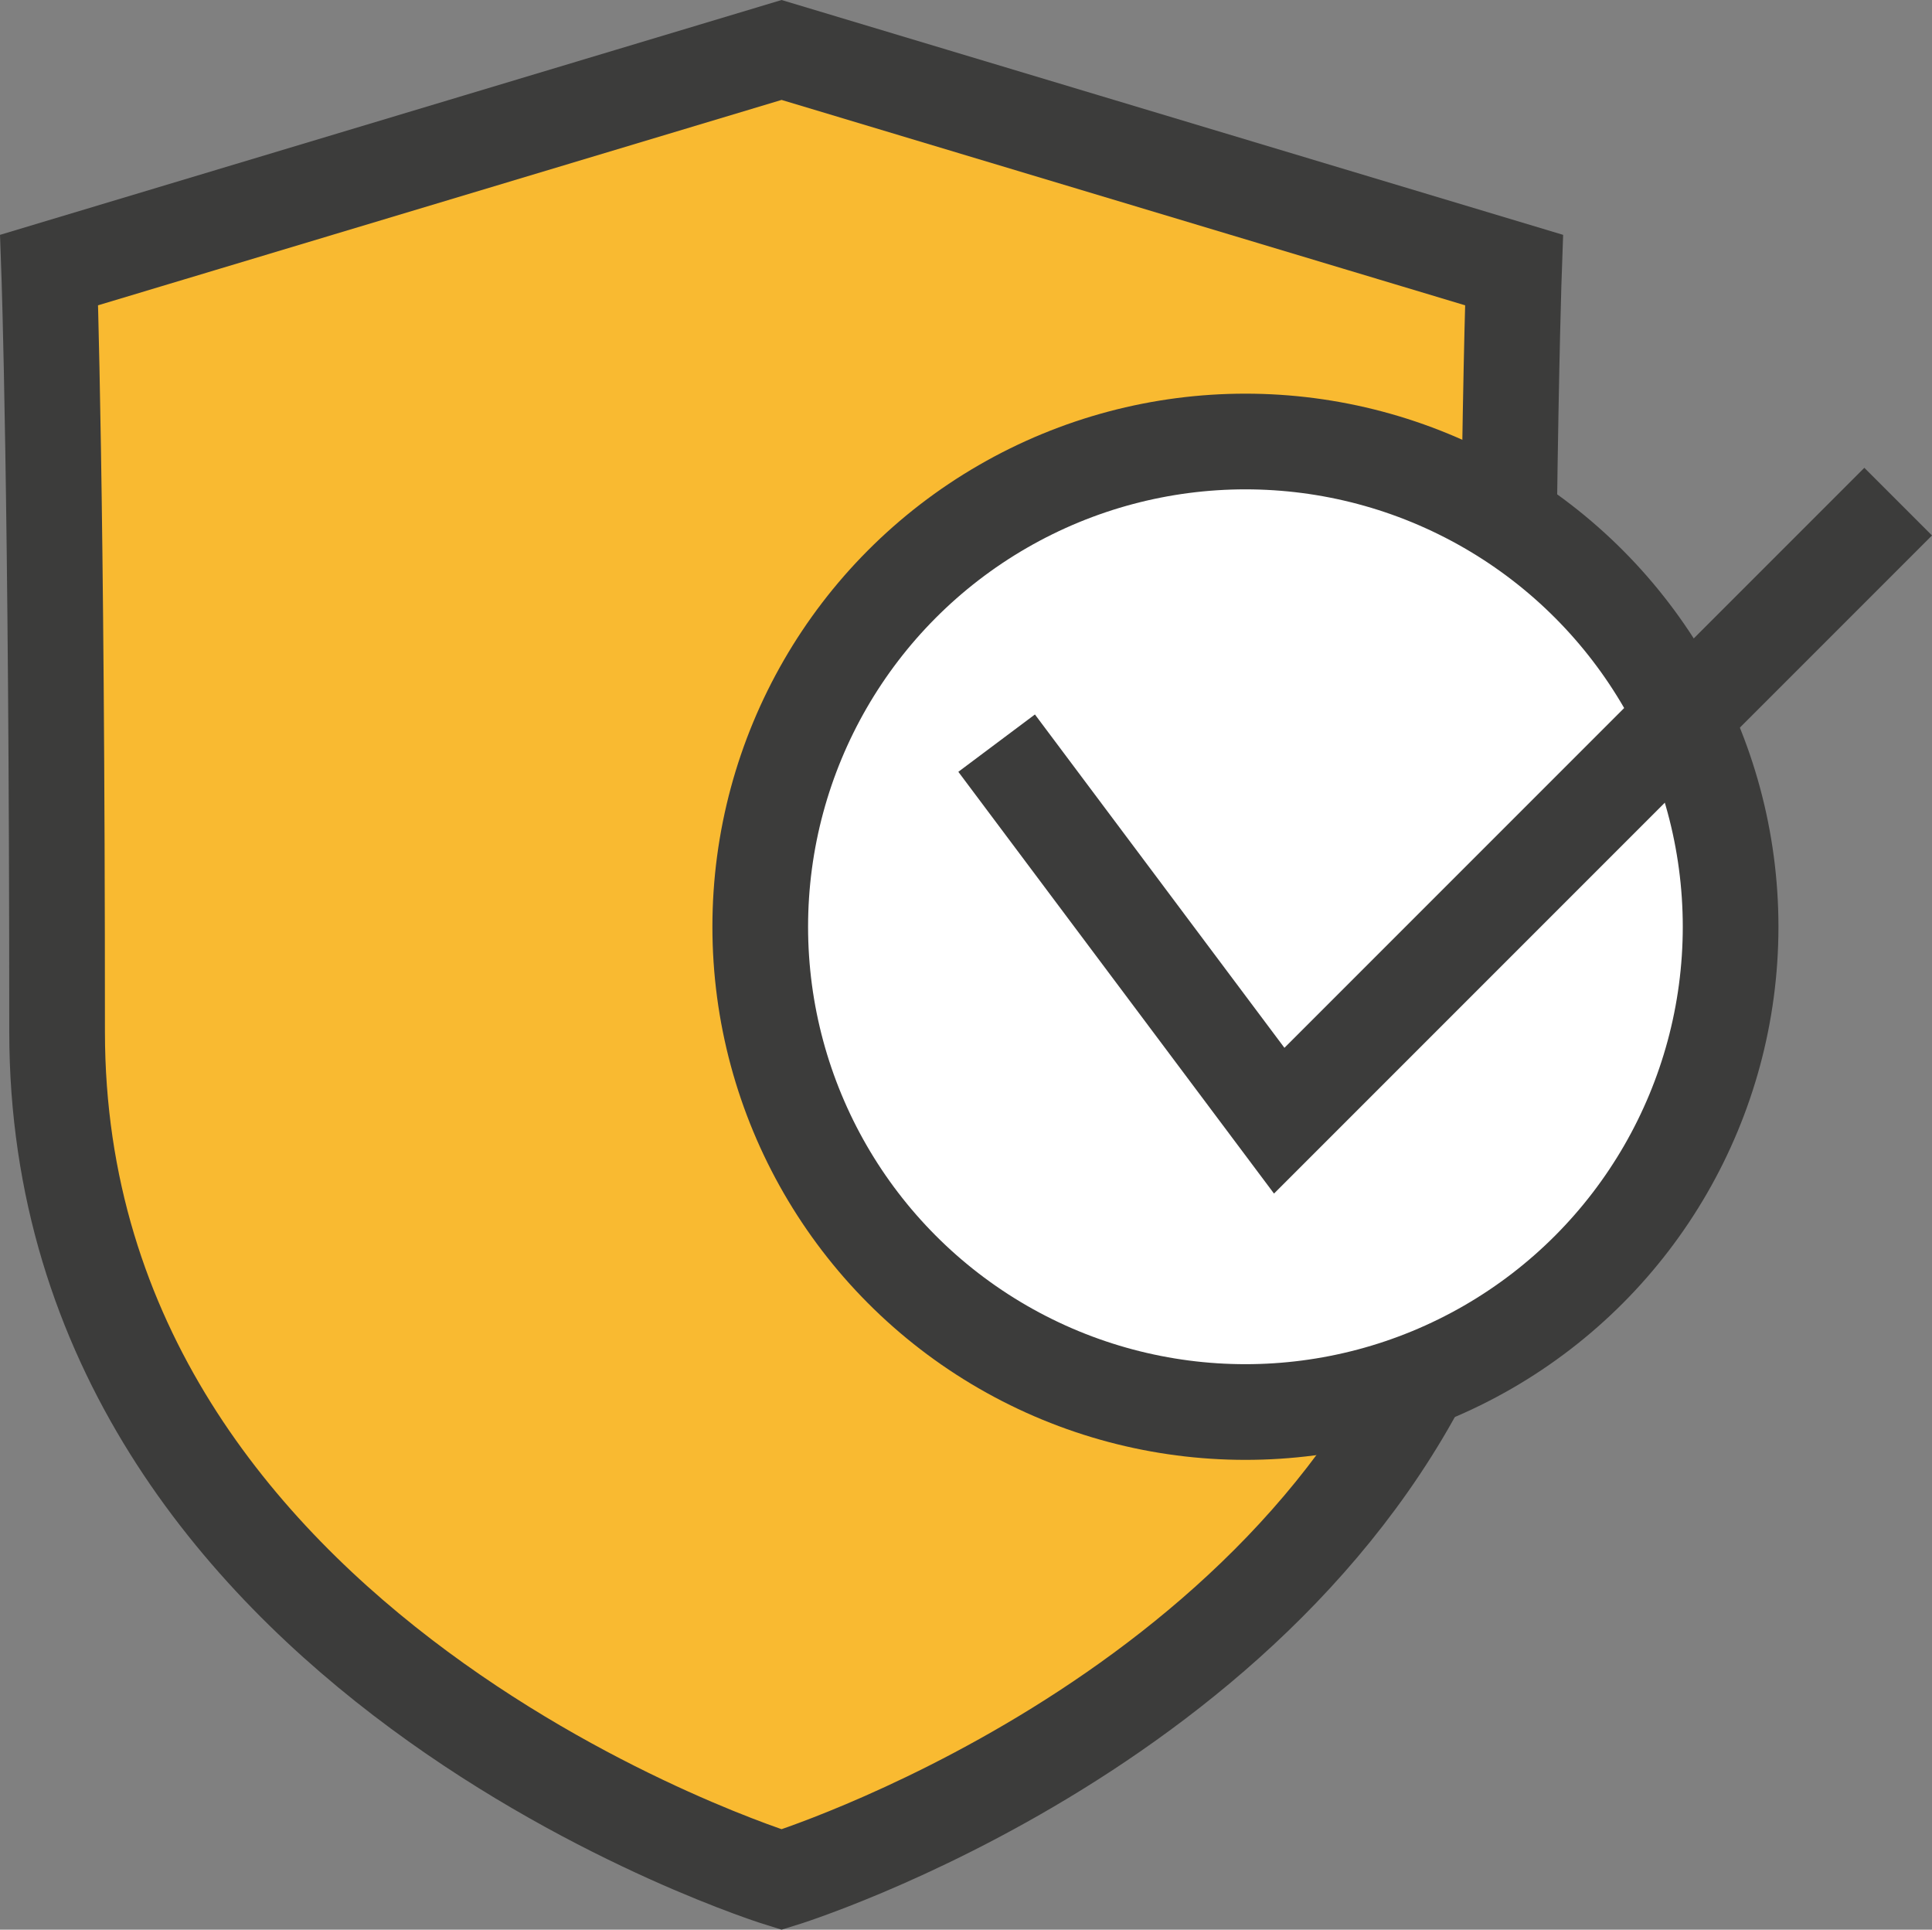
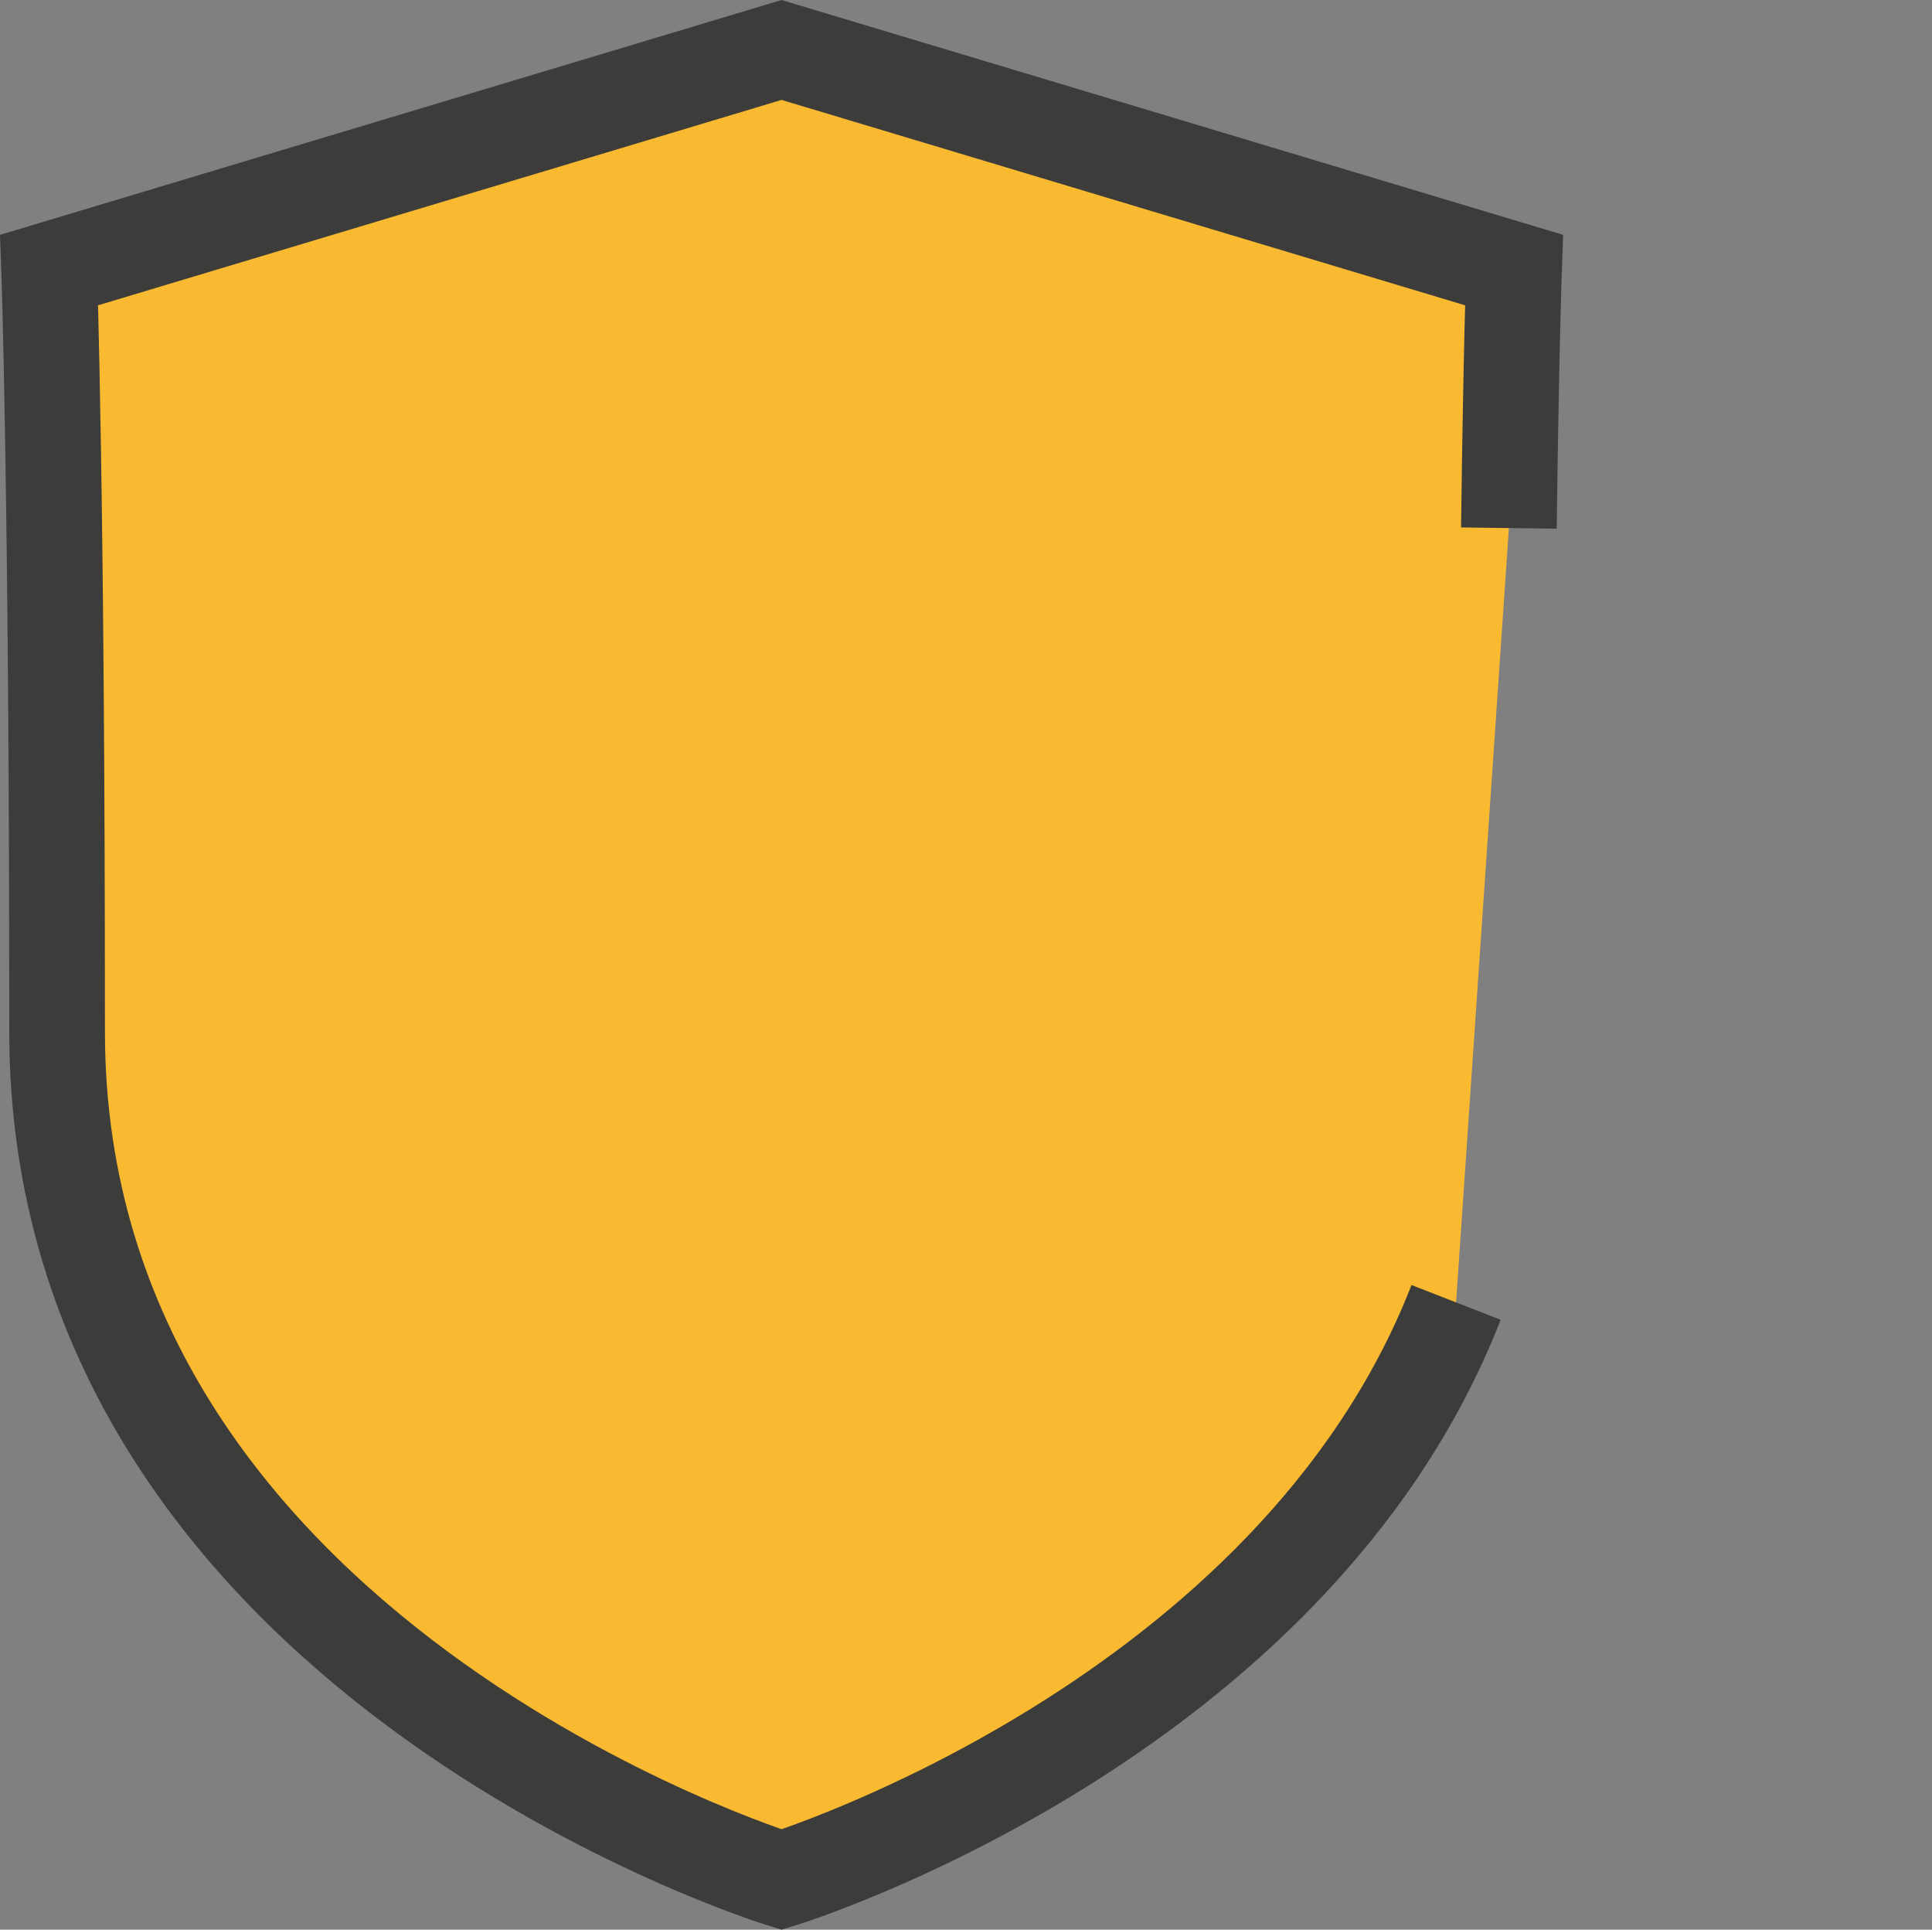
<svg xmlns="http://www.w3.org/2000/svg" width="121.164" height="120.998" viewBox="0 0 121.164 120.998">
  <rect x="0" y="0" width="121.164" height="120.998" fill="#808080" stroke="none" />
  <g id="Gruppe_79" data-name="Gruppe 79" transform="translate(-265.904 -113.137)">
    <path id="Pfad_102" data-name="Pfad 102" d="M360.533,146.248c.143-11.206.321-16.178.321-16.178l-45.934-13.8-45.935,13.8s.5,13.944.5,47.764c0,39.2,45.436,53.163,45.436,53.163s32.022-9.844,42.3-36.194Z" fill="#f9ba31" />
    <path id="Pfad_103" data-name="Pfad 103" d="M360.533,146.248c.143-11.206.321-16.178.321-16.178l-45.934-13.8-45.935,13.8s.5,13.944.5,47.764c0,39.2,45.436,53.163,45.436,53.163s32.022-9.844,42.3-36.194" fill="none" stroke="#3c3c3b" stroke-miterlimit="10" stroke-width="6" />
-     <circle id="Ellipse_1" data-name="Ellipse 1" cx="30.428" cy="30.428" r="30.428" transform="translate(313.582 140.821)" fill="#fff" stroke="#3c3c3b" stroke-miterlimit="10" stroke-width="6" />
-     <path id="Pfad_104" data-name="Pfad 104" d="M328.407,159.735l17.722,23.674,38.817-38.817" fill="none" stroke="#3c3c3b" stroke-miterlimit="10" stroke-width="6" />
  </g>
</svg>